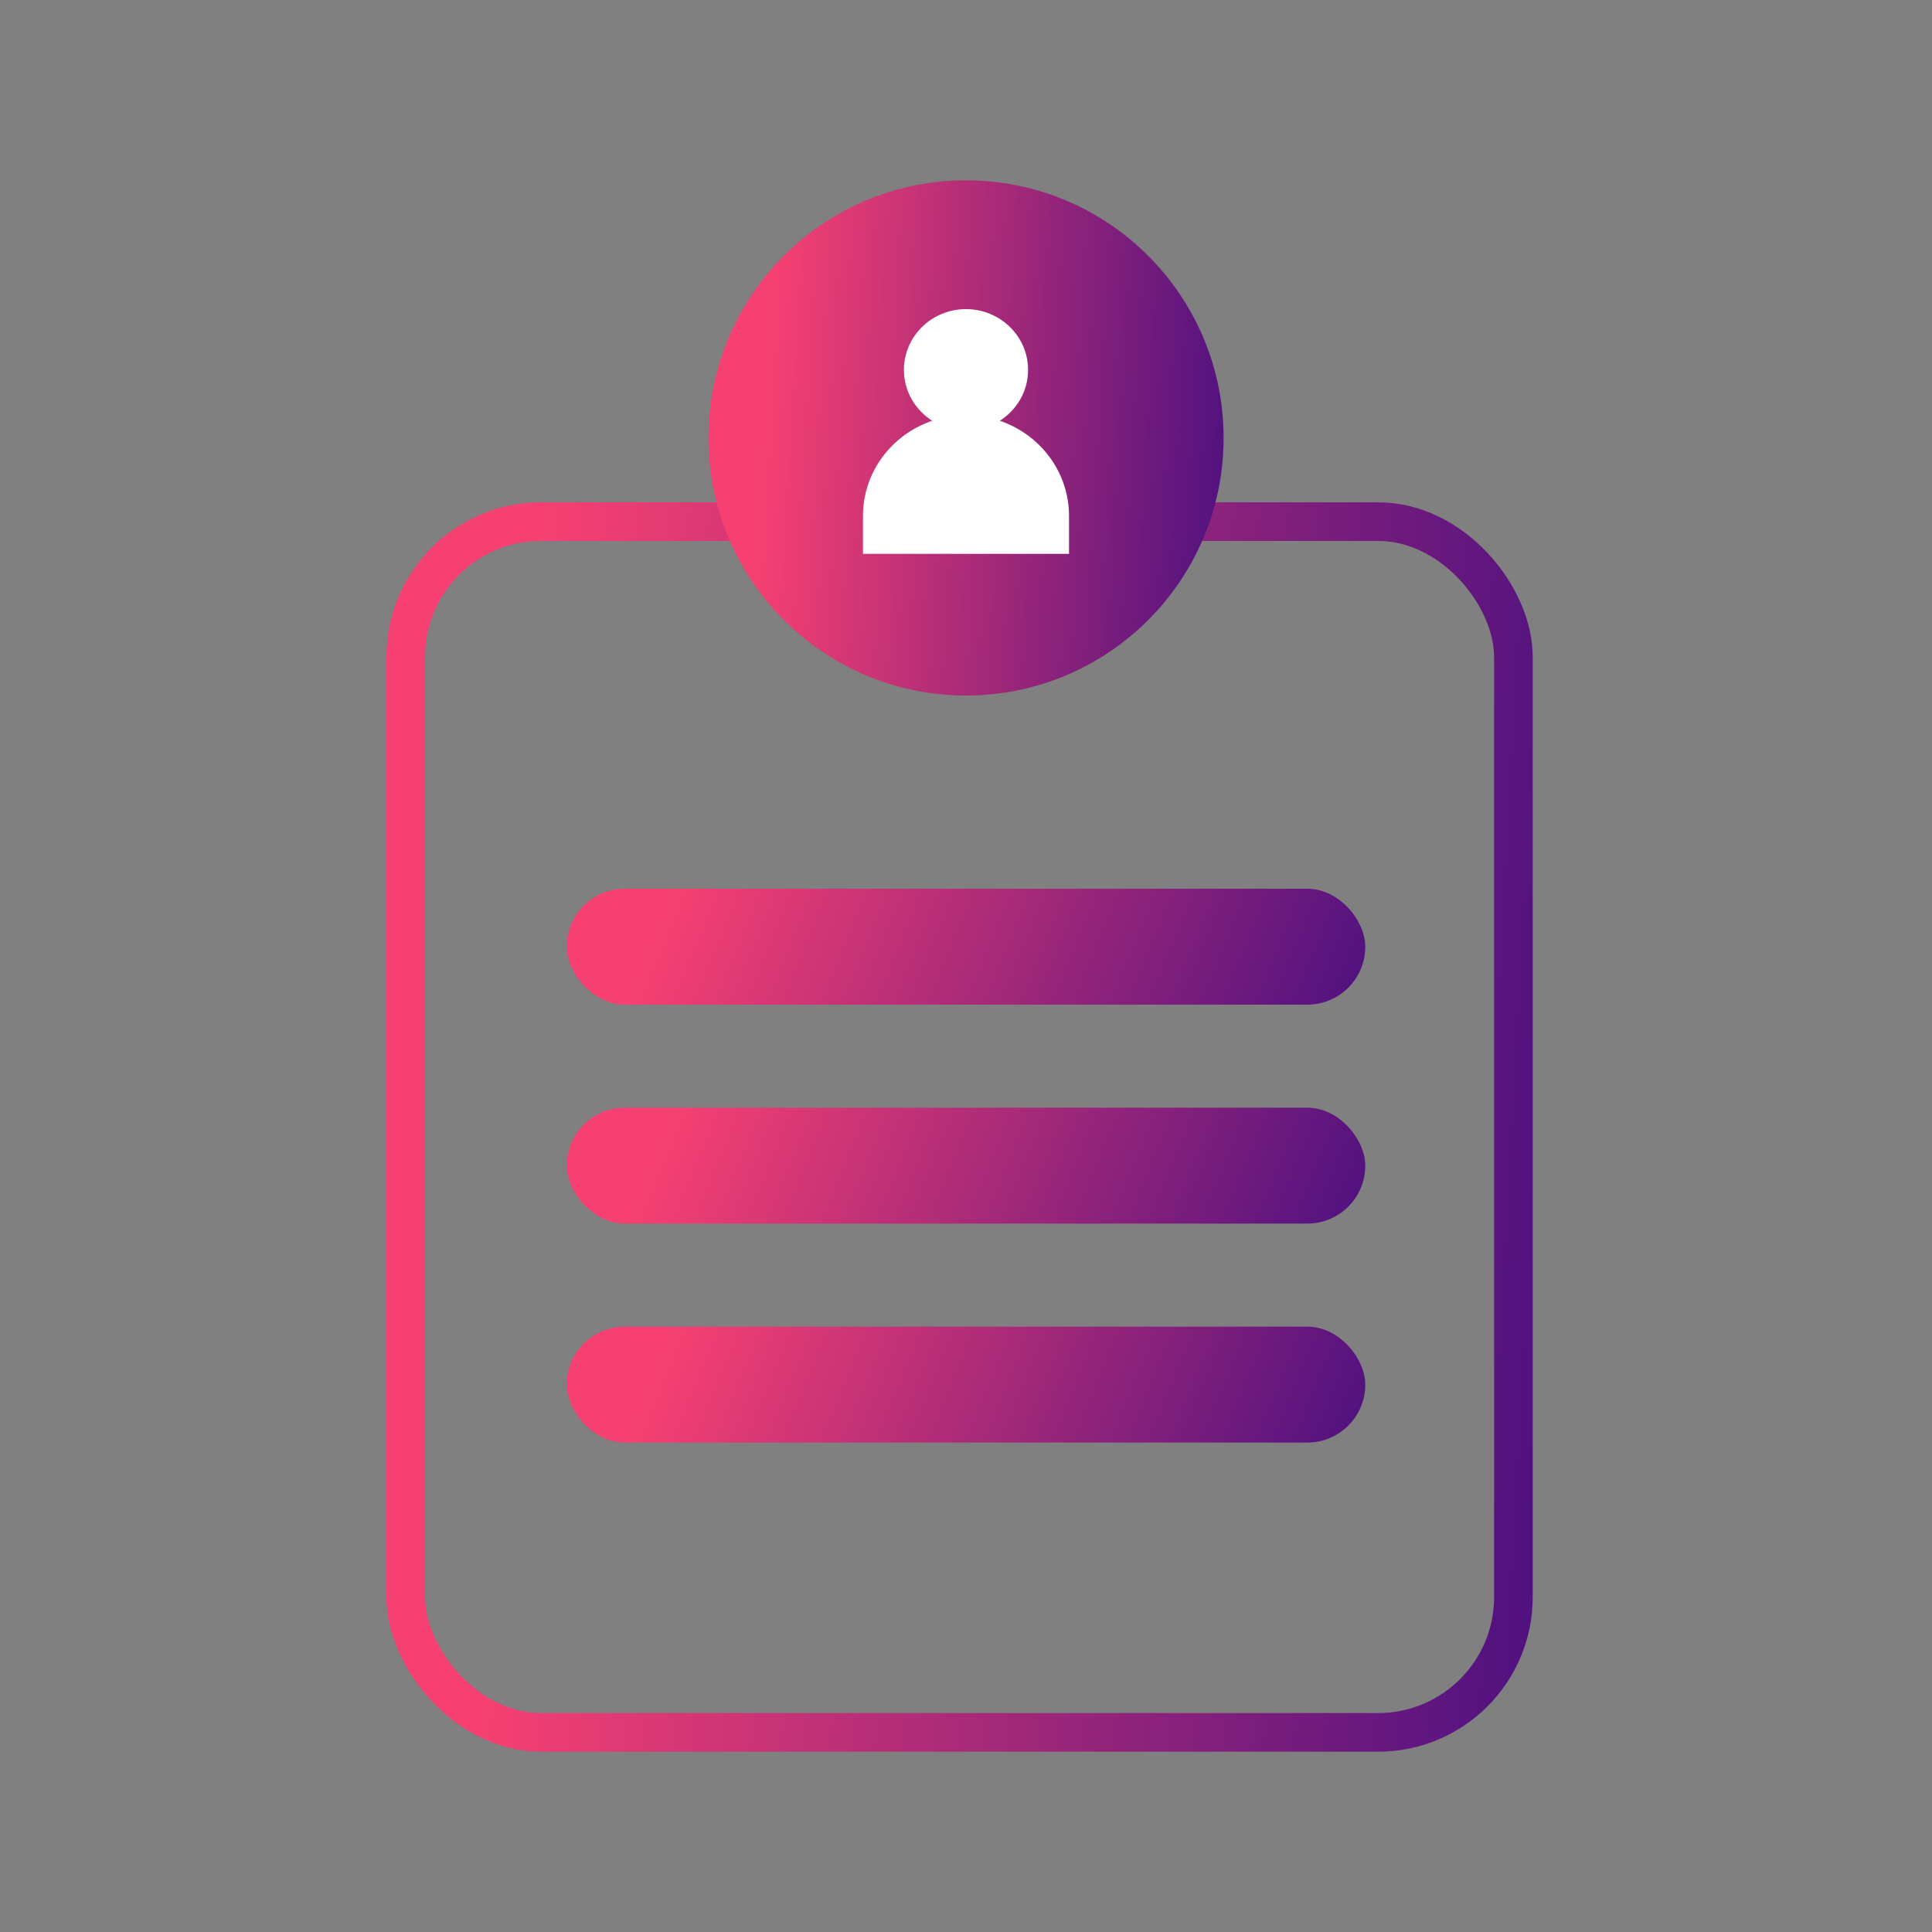
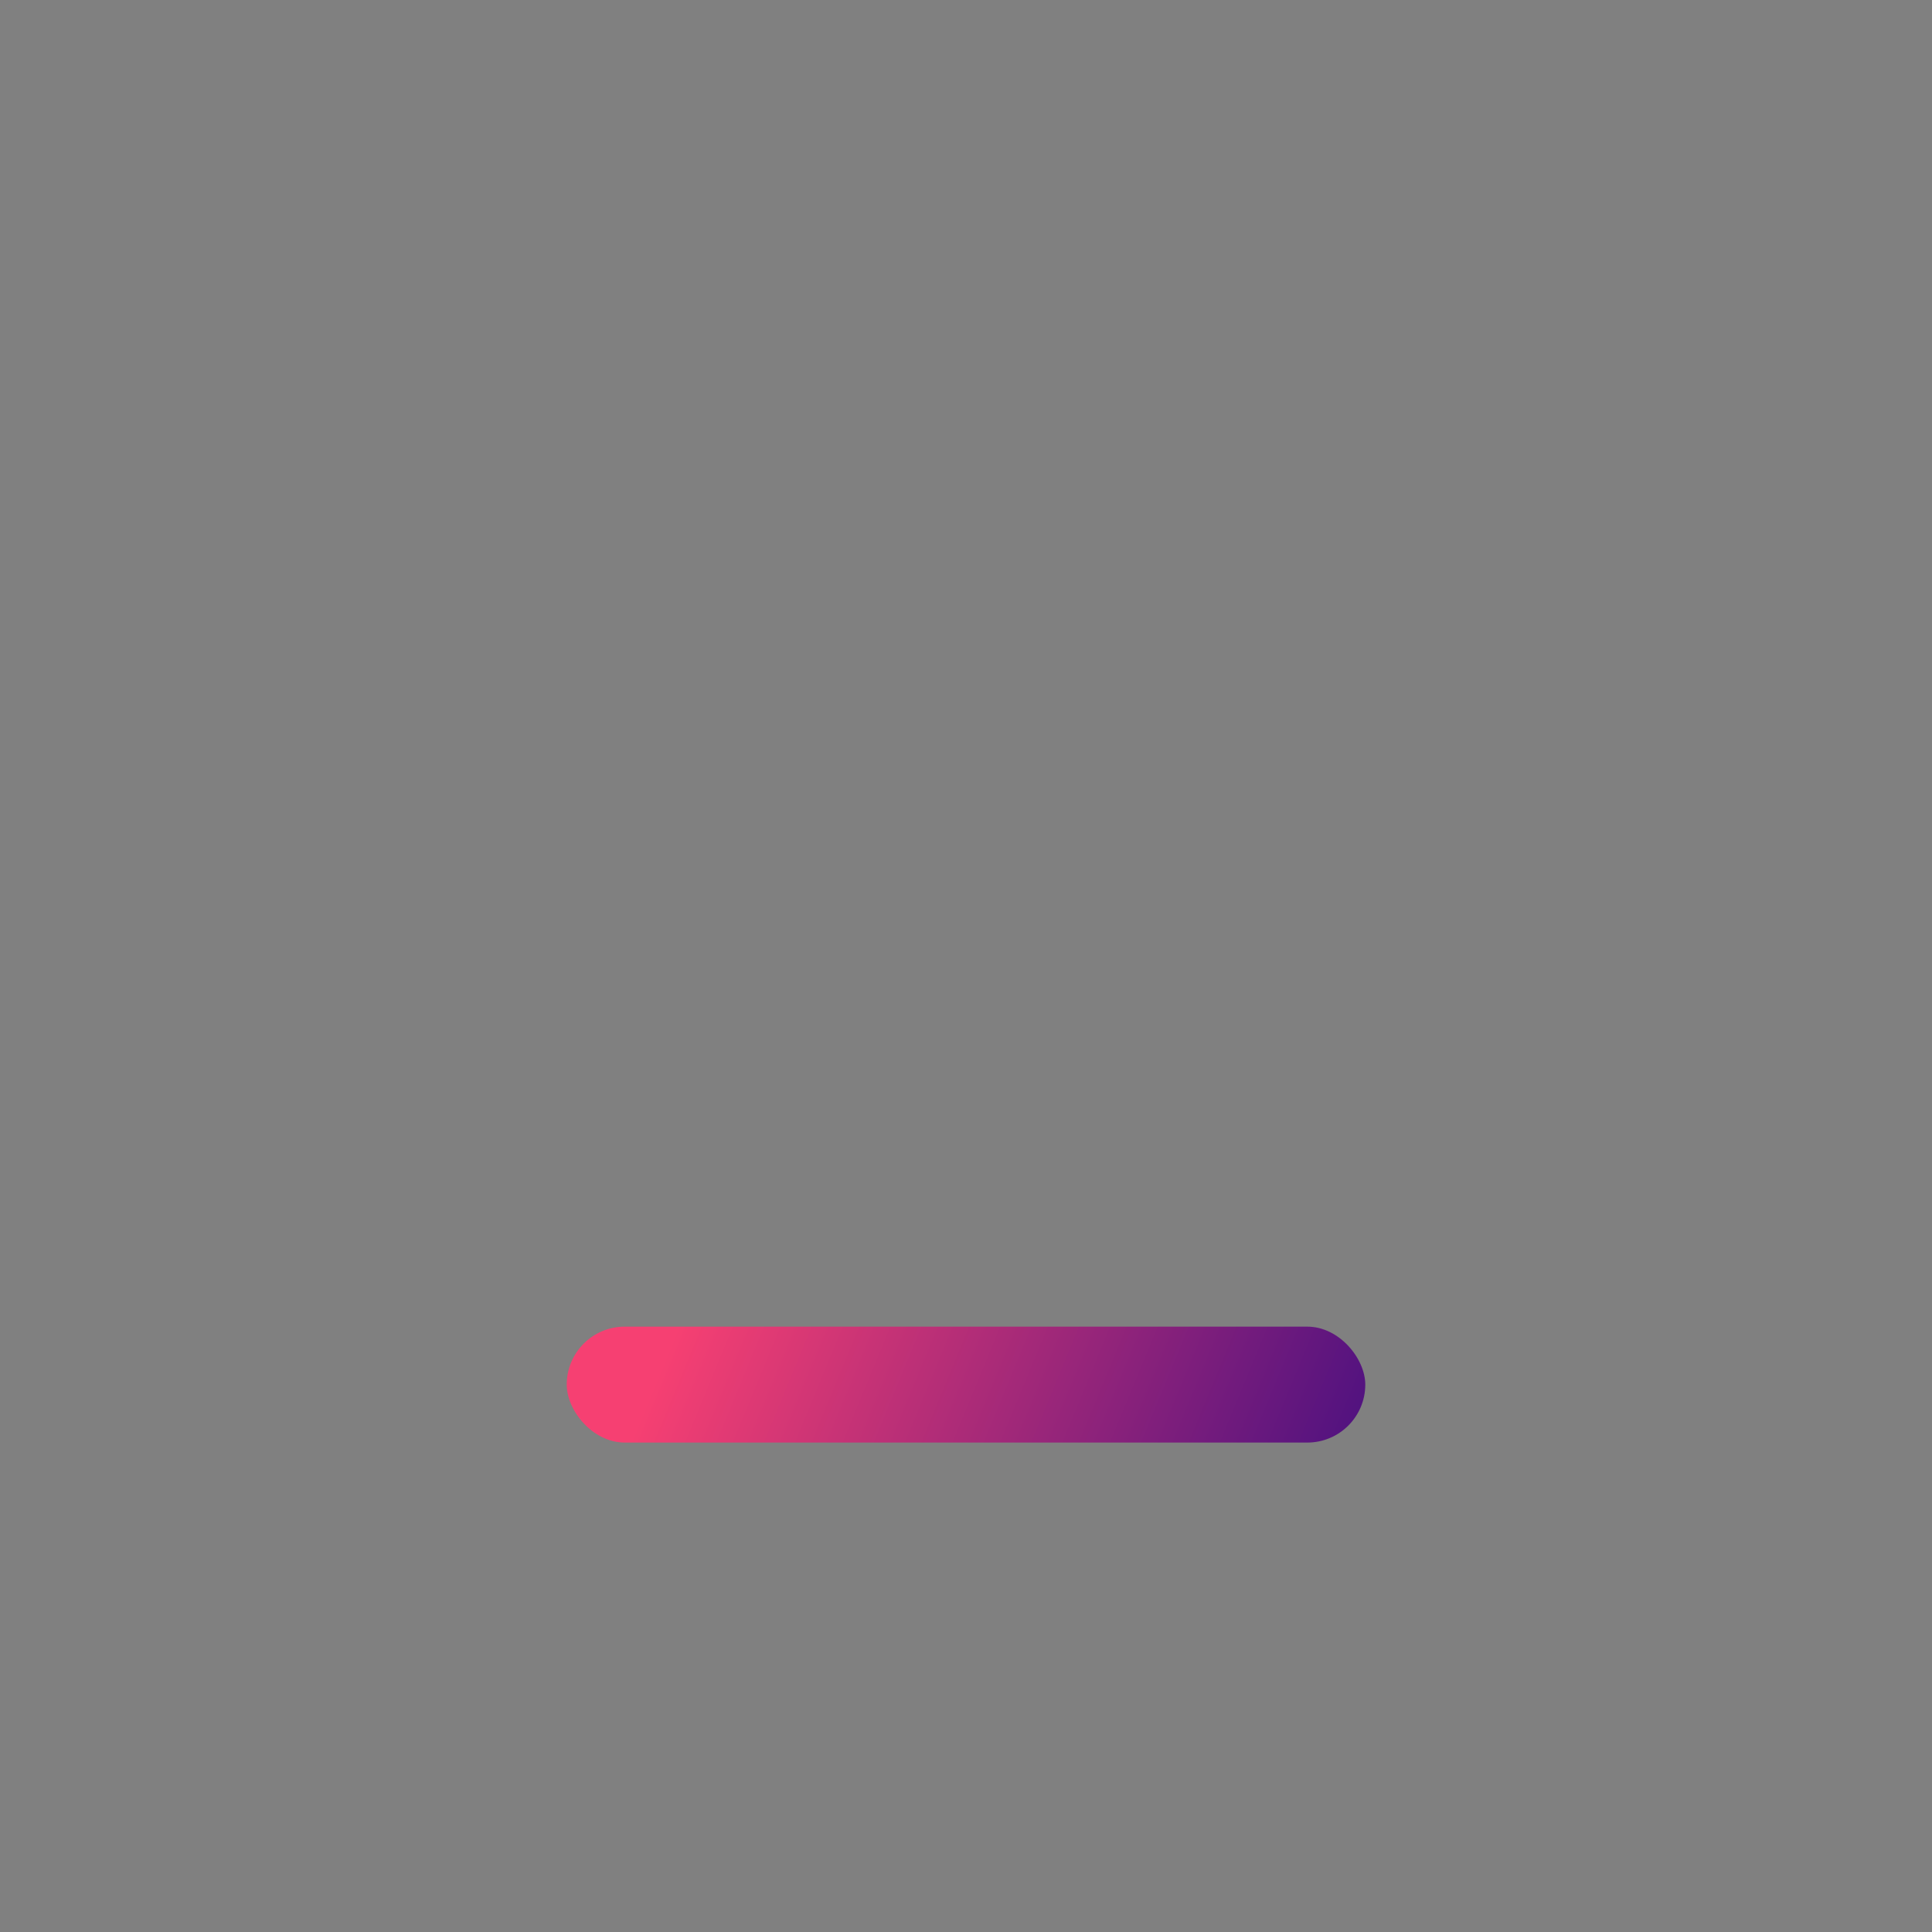
<svg xmlns="http://www.w3.org/2000/svg" width="150" height="150" viewBox="0 0 150 150" fill="none">
  <rect x="0" y="0" width="150" height="150" fill="#808080" stroke="none" />
-   <rect x="31.5" y="40.5" width="86" height="94" rx="10.5" stroke="url(#paint0_linear_649_1698)" stroke-width="3" />
-   <circle cx="75" cy="34" r="20" fill="url(#paint1_linear_649_1698)" />
-   <path d="M77.626 32.669C78.947 31.823 79.82 30.38 79.82 28.718C79.82 26.11 77.656 24 74.995 24C72.344 24 70.18 26.11 70.18 28.718C70.18 30.37 71.053 31.823 72.374 32.669C69.245 33.734 67 36.64 67 40.064V43H83V40.064C83 36.64 80.755 33.734 77.626 32.669Z" fill="white" />
-   <rect x="44" y="69" width="62" height="9" rx="4.5" fill="url(#paint2_linear_649_1698)" />
-   <rect x="44" y="86" width="62" height="9" rx="4.5" fill="url(#paint3_linear_649_1698)" />
  <rect x="44" y="103" width="62" height="9" rx="4.5" fill="url(#paint4_linear_649_1698)" />
  <defs>
    <linearGradient id="paint0_linear_649_1698" x1="43.194" y1="24.557" x2="132.842" y2="29.485" gradientUnits="userSpaceOnUse">
      <stop stop-color="#F64072" />
      <stop offset="0.994" stop-color="#3F0D81" />
    </linearGradient>
    <linearGradient id="paint1_linear_649_1698" x1="60.93" y1="8.044" x2="101.198" y2="10.457" gradientUnits="userSpaceOnUse">
      <stop stop-color="#F64072" />
      <stop offset="0.994" stop-color="#3F0D81" />
    </linearGradient>
    <linearGradient id="paint2_linear_649_1698" x1="53.191" y1="67.66" x2="106.714" y2="89.751" gradientUnits="userSpaceOnUse">
      <stop stop-color="#F64072" />
      <stop offset="0.994" stop-color="#3F0D81" />
    </linearGradient>
    <linearGradient id="paint3_linear_649_1698" x1="53.191" y1="84.66" x2="106.714" y2="106.751" gradientUnits="userSpaceOnUse">
      <stop stop-color="#F64072" />
      <stop offset="0.994" stop-color="#3F0D81" />
    </linearGradient>
    <linearGradient id="paint4_linear_649_1698" x1="53.191" y1="101.66" x2="106.714" y2="123.751" gradientUnits="userSpaceOnUse">
      <stop stop-color="#F64072" />
      <stop offset="0.994" stop-color="#3F0D81" />
    </linearGradient>
  </defs>
</svg>